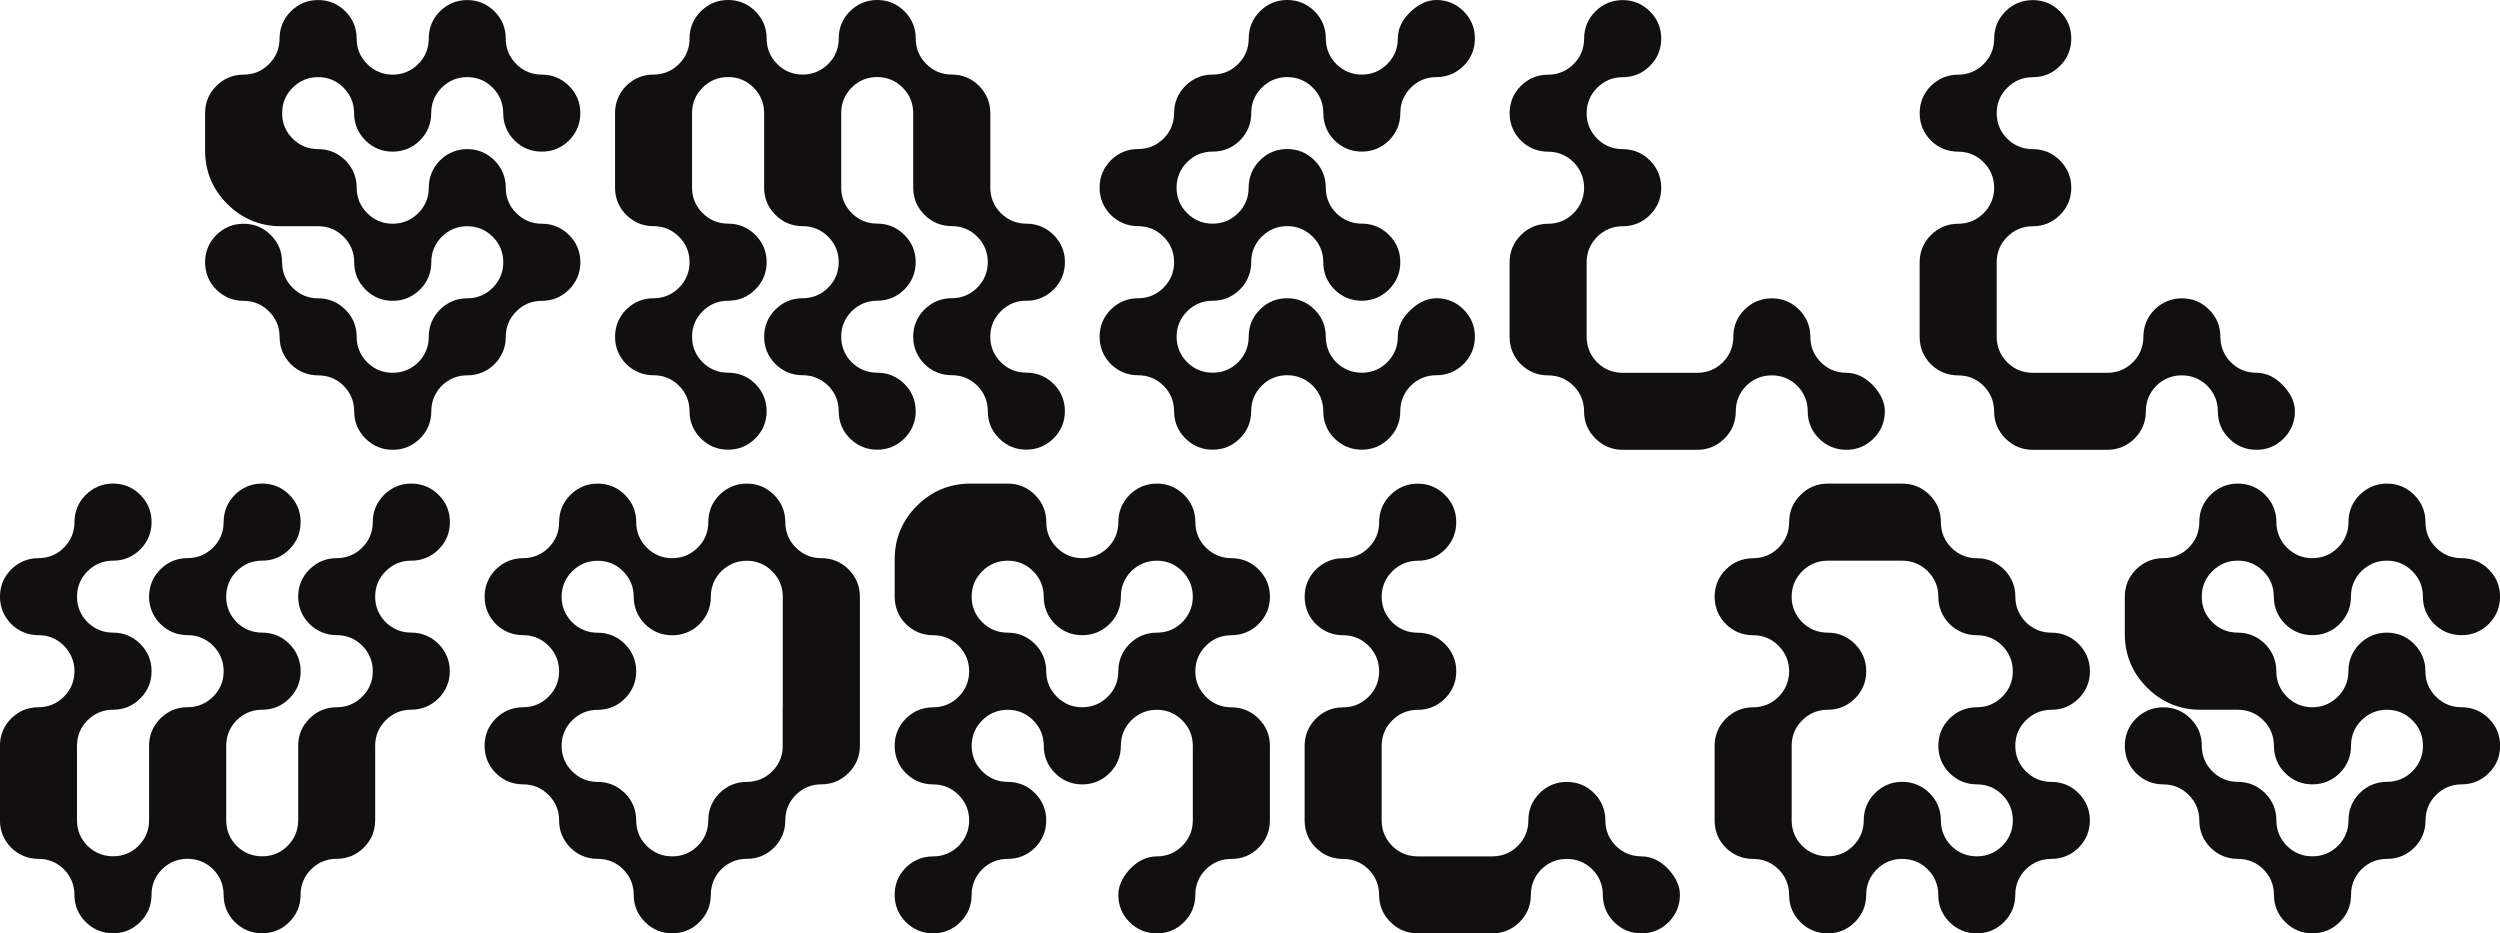
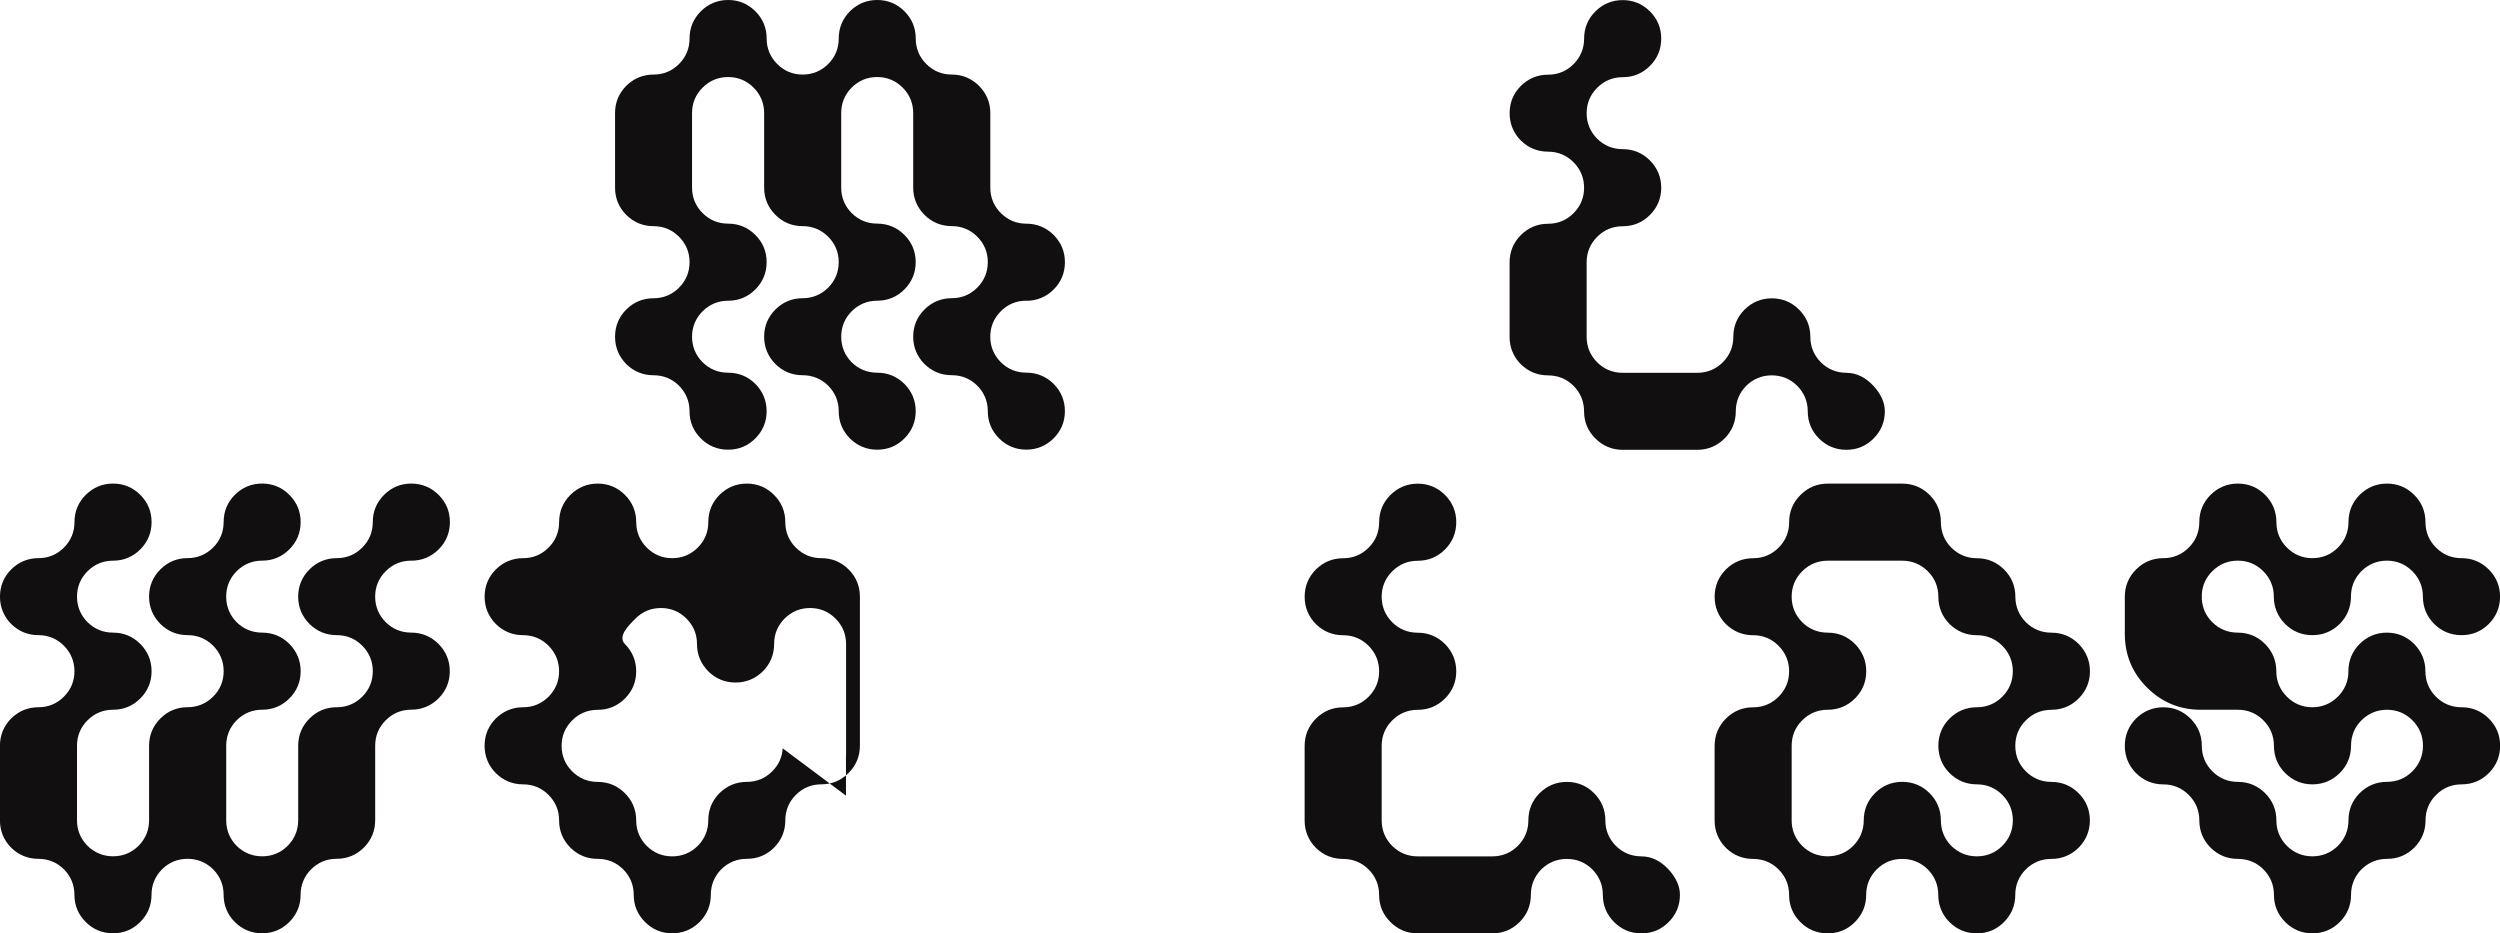
<svg xmlns="http://www.w3.org/2000/svg" id="Layer_1" viewBox="0 0 992.61 370.58">
  <defs>
    <style>.cls-1{fill:#110f0f;}</style>
  </defs>
  <g>
-     <path class="cls-1" d="M126.3,30.62c3.92,0,7.32,1.41,10.1,4.19,2.78,2.78,4.19,6.18,4.19,10.1,0,4.19,1.51,7.84,4.49,10.85,2.97,2.94,6.61,4.44,10.8,4.44s7.84-1.49,10.85-4.44c2.97-3,4.48-6.65,4.48-10.85,0-3.92,1.4-7.32,4.15-10.1,2.81-2.78,6.22-4.19,10.14-4.19s7.32,1.41,10.1,4.19c2.78,2.78,4.19,6.18,4.19,10.1,0,4.19,1.51,7.84,4.48,10.85,2.97,2.94,6.62,4.44,10.85,4.44s7.83-1.49,10.81-4.44c2.97-3,4.48-6.65,4.48-10.85s-1.51-7.83-4.48-10.8c-2.98-2.97-6.61-4.48-10.8-4.48-3.95,0-7.36-1.41-10.14-4.19s-4.19-6.19-4.19-10.14c0-4.19-1.51-7.83-4.48-10.8-2.98-2.97-6.61-4.48-10.8-4.48s-7.84,1.51-10.85,4.48c-2.95,2.98-4.44,6.61-4.44,10.8,0,3.95-1.41,7.36-4.19,10.14-2.81,2.78-6.22,4.19-10.14,4.19s-7.32-1.41-10.1-4.19c-2.78-2.78-4.19-6.19-4.19-10.14,0-4.19-1.51-7.83-4.48-10.8-2.98-2.97-6.61-4.48-10.8-4.48s-7.87,1.51-10.85,4.48c-2.97,2.98-4.48,6.61-4.48,10.8,0,3.95-1.41,7.36-4.19,10.14s-6.18,4.19-10.1,4.19h0c-4.2,.01-7.83,1.52-10.8,4.48-2.98,2.97-4.48,6.61-4.48,10.8v14.79c0,8.31,2.97,15.48,8.82,21.3,5.85,5.85,13,8.82,21.26,8.82h14.83c3.92,0,7.32,1.41,10.1,4.19,2.78,2.78,4.19,6.18,4.19,10.1,0,4.22,1.51,7.88,4.48,10.85,2.97,2.97,6.61,4.48,10.8,4.48s7.84-1.51,10.85-4.48c2.97-2.97,4.48-6.62,4.48-10.85,0-3.92,1.4-7.32,4.15-10.1,2.81-2.78,6.22-4.19,10.14-4.19s7.32,1.41,10.1,4.19c2.78,2.78,4.19,6.18,4.19,10.1s-1.41,7.36-4.19,10.14-6.18,4.19-10.1,4.19c-4.19,0-7.84,1.51-10.85,4.48-2.95,2.98-4.44,6.61-4.44,10.8,0,3.92-1.41,7.33-4.19,10.14-2.81,2.75-6.22,4.15-10.15,4.15s-7.32-1.4-10.1-4.14c-2.78-2.81-4.19-6.22-4.19-10.14,0-4.19-1.51-7.83-4.48-10.8-2.98-2.97-6.61-4.48-10.8-4.48-3.95,0-7.36-1.41-10.14-4.19s-4.19-6.19-4.19-10.14c0-4.19-1.51-7.83-4.48-10.8-2.98-2.97-6.61-4.48-10.8-4.48s-7.84,1.51-10.85,4.48c-2.95,2.98-4.44,6.61-4.44,10.8s1.49,7.87,4.44,10.85c3,2.97,6.65,4.48,10.85,4.48,3.92,0,7.32,1.41,10.1,4.19,2.78,2.78,4.19,6.18,4.19,10.1,0,4.19,1.51,7.84,4.48,10.85,2.97,2.94,6.62,4.44,10.85,4.44,3.92,0,7.32,1.4,10.1,4.14,2.78,2.81,4.19,6.22,4.19,10.14,0,4.19,1.51,7.83,4.48,10.8,2.97,2.97,6.61,4.48,10.8,4.48s7.84-1.51,10.85-4.48c2.97-2.98,4.48-6.61,4.48-10.8,0-3.92,1.4-7.33,4.14-10.14,2.81-2.75,6.22-4.15,10.14-4.15,4.19,0,7.83-1.49,10.81-4.44,2.97-3,4.48-6.65,4.48-10.85,0-3.92,1.41-7.32,4.19-10.1,2.78-2.78,6.19-4.19,10.14-4.19,4.19,0,7.83-1.51,10.8-4.48,2.97-2.97,4.48-6.62,4.48-10.85s-1.51-7.83-4.48-10.8c-2.98-2.97-6.61-4.48-10.8-4.48-3.95,0-7.36-1.41-10.14-4.19s-4.19-6.18-4.19-10.1c0-4.19-1.51-7.84-4.48-10.85-2.98-2.97-6.61-4.48-10.8-4.48s-7.84,1.51-10.85,4.49c-2.94,3-4.44,6.65-4.44,10.84,0,3.92-1.41,7.32-4.19,10.1-2.81,2.78-6.22,4.19-10.14,4.19s-7.32-1.41-10.1-4.19c-2.78-2.78-4.19-6.18-4.19-10.1,0-4.19-1.51-7.84-4.48-10.85-2.98-2.97-6.61-4.48-10.8-4.48-3.95,0-7.36-1.4-10.14-4.15-2.56-2.56-3.95-5.64-4.15-9.14v-1.97c.19-3.5,1.59-6.57,4.15-9.13,2.78-2.78,6.19-4.19,10.14-4.19Z" />
    <path class="cls-1" d="M407.49,119.43c4.19,0,7.84-1.51,10.85-4.48,2.97-2.97,4.48-6.62,4.48-10.85s-1.51-7.83-4.48-10.81c-3-2.97-6.65-4.48-10.85-4.48-3.92,0-7.32-1.41-10.1-4.19-2.78-2.78-4.19-6.18-4.19-10.1v-29.58c0-4.19-1.51-7.84-4.48-10.85-2.98-2.97-6.61-4.48-10.8-4.48-3.95,0-7.36-1.41-10.14-4.19s-4.19-6.19-4.19-10.14c0-4.19-1.51-7.83-4.48-10.8-2.98-2.97-6.61-4.48-10.8-4.48s-7.84,1.51-10.85,4.48c-2.95,2.98-4.44,6.61-4.44,10.8,0,3.95-1.41,7.36-4.19,10.14-2.81,2.78-6.22,4.19-10.14,4.19s-7.32-1.41-10.1-4.19c-2.78-2.78-4.19-6.19-4.19-10.14,0-4.19-1.51-7.83-4.48-10.8-2.98-2.97-6.61-4.48-10.8-4.48s-7.87,1.51-10.85,4.48c-2.97,2.98-4.48,6.61-4.48,10.8,0,3.95-1.41,7.36-4.19,10.14s-6.18,4.19-10.1,4.19c-4.19,0-7.84,1.51-10.85,4.48-2.95,2.98-4.44,6.61-4.44,10.8v29.62c0,4.19,1.49,7.83,4.44,10.81,3,2.97,6.65,4.48,10.85,4.48,3.92,0,7.32,1.41,10.1,4.19,2.78,2.78,4.19,6.18,4.19,10.1s-1.41,7.36-4.19,10.14-6.18,4.19-10.1,4.19c-4.19,0-7.84,1.51-10.85,4.48-2.95,2.98-4.44,6.61-4.44,10.8s1.49,7.84,4.44,10.85c3,2.94,6.65,4.44,10.84,4.44,3.92,0,7.32,1.4,10.1,4.14,2.78,2.81,4.19,6.22,4.19,10.14,0,4.19,1.51,7.83,4.48,10.8,2.97,2.97,6.62,4.48,10.85,4.48s7.83-1.51,10.8-4.48c2.97-2.98,4.48-6.61,4.48-10.8s-1.51-7.84-4.48-10.85c-2.97-2.94-6.61-4.44-10.8-4.44-3.95,0-7.36-1.4-10.14-4.14-2.78-2.81-4.19-6.22-4.19-10.14s1.41-7.32,4.19-10.1c2.78-2.78,6.19-4.19,10.14-4.19,4.19,0,7.83-1.51,10.8-4.48,2.97-2.97,4.48-6.62,4.48-10.85s-1.51-7.83-4.48-10.8c-2.98-2.97-6.61-4.48-10.8-4.48-3.95,0-7.36-1.41-10.14-4.19s-4.19-6.18-4.19-10.1v-29.62c0-3.92,1.41-7.32,4.19-10.1,2.78-2.78,6.19-4.19,10.14-4.19s7.32,1.41,10.1,4.19c2.78,2.78,4.19,6.18,4.19,10.1v29.62c0,4.2,1.51,7.83,4.48,10.8,2.97,2.97,6.61,4.48,10.8,4.48,3.92,0,7.33,1.41,10.14,4.19,2.78,2.78,4.19,6.18,4.19,10.1s-1.41,7.36-4.19,10.14c-2.81,2.78-6.22,4.19-10.14,4.19-4.2,0-7.83,1.51-10.8,4.48-2.98,2.97-4.48,6.61-4.48,10.8s1.51,7.84,4.48,10.85c2.97,2.94,6.61,4.44,10.8,4.44,3.92,0,7.33,1.4,10.14,4.14,2.78,2.81,4.19,6.22,4.19,10.14,0,4.19,1.49,7.83,4.44,10.81,3,2.97,6.65,4.48,10.85,4.48s7.83-1.51,10.8-4.48c2.98-2.98,4.48-6.61,4.48-10.8s-1.51-7.84-4.49-10.85c-2.97-2.94-6.61-4.44-10.8-4.44-3.92,0-7.34-1.4-10.14-4.14-2.75-2.81-4.15-6.22-4.15-10.15s1.4-7.32,4.15-10.1c2.81-2.78,6.22-4.19,10.14-4.19,4.19,0,7.83-1.51,10.8-4.48s4.48-6.62,4.48-10.85-1.51-7.83-4.48-10.8c-2.98-2.97-6.61-4.48-10.8-4.48-3.92,0-7.33-1.41-10.14-4.19-2.75-2.78-4.15-6.18-4.15-10.1v-29.62c0-3.92,1.4-7.32,4.15-10.1,2.81-2.78,6.22-4.19,10.14-4.19s7.32,1.41,10.1,4.19c2.78,2.78,4.19,6.18,4.19,10.1v29.62c0,4.2,1.51,7.83,4.48,10.8s6.62,4.48,10.85,4.48c3.92,0,7.32,1.41,10.1,4.19,2.78,2.78,4.19,6.18,4.19,10.1s-1.41,7.36-4.19,10.14c-2.78,2.78-6.18,4.19-10.1,4.19-4.22,0-7.87,1.51-10.85,4.48-2.97,2.98-4.48,6.61-4.48,10.8s1.51,7.84,4.48,10.85c2.97,2.94,6.62,4.44,10.85,4.44,3.92,0,7.32,1.4,10.1,4.14,2.78,2.81,4.19,6.22,4.19,10.14,0,4.19,1.51,7.83,4.48,10.8,2.97,2.97,6.61,4.48,10.8,4.48s7.84-1.51,10.85-4.48c2.97-2.98,4.48-6.61,4.48-10.8s-1.51-7.84-4.49-10.85c-3-2.94-6.65-4.44-10.85-4.44-3.92,0-7.32-1.4-10.1-4.14-2.78-2.81-4.19-6.22-4.19-10.14s1.41-7.32,4.19-10.1c2.78-2.78,6.18-4.19,10.1-4.19Z" />
-     <path class="cls-1" d="M481.51,60.19c4.19,0,7.83-1.49,10.81-4.44,2.97-3,4.48-6.65,4.48-10.85,0-3.92,1.41-7.32,4.19-10.1,2.78-2.78,6.18-4.19,10.1-4.19s7.33,1.41,10.14,4.19c2.78,2.78,4.19,6.18,4.19,10.1,0,4.19,1.49,7.84,4.44,10.85,3,2.94,6.65,4.44,10.84,4.44s7.83-1.49,10.81-4.44c2.97-3,4.48-6.65,4.48-10.85,0-3.92,1.41-7.32,4.19-10.1,2.78-2.78,6.19-4.19,10.14-4.19,4.2,0,7.83-1.51,10.8-4.48,2.98-2.97,4.48-6.62,4.48-10.85s-1.51-7.83-4.48-10.8c-2.97-2.97-6.61-4.48-10.8-4.48-3.44,0-6.82,1.5-10.05,4.47-3.5,3.21-5.28,6.85-5.28,10.82s-1.41,7.36-4.19,10.14c-2.78,2.78-6.18,4.19-10.1,4.19s-7.33-1.41-10.14-4.19c-2.75-2.78-4.15-6.19-4.15-10.14,0-4.19-1.51-7.83-4.49-10.81-3-2.97-6.65-4.48-10.85-4.48s-7.83,1.51-10.8,4.48c-2.98,2.97-4.48,6.61-4.48,10.8,0,3.95-1.41,7.36-4.19,10.14-2.78,2.78-6.18,4.19-10.1,4.19-4.22,0-7.87,1.51-10.85,4.48-2.98,2.97-4.48,6.61-4.48,10.8,0,3.92-1.41,7.33-4.19,10.14-2.78,2.75-6.18,4.15-10.1,4.15-4.19,0-7.84,1.51-10.85,4.49-2.94,3-4.44,6.65-4.44,10.84s1.49,7.83,4.44,10.81c3,2.97,6.65,4.48,10.85,4.48,3.92,0,7.32,1.41,10.1,4.19,2.78,2.78,4.19,6.18,4.19,10.1s-1.41,7.36-4.19,10.14c-2.78,2.78-6.18,4.19-10.1,4.19-4.19,0-7.84,1.51-10.85,4.48-2.94,2.97-4.44,6.61-4.44,10.8s1.49,7.84,4.44,10.85c3,2.94,6.65,4.44,10.84,4.44,3.92,0,7.32,1.4,10.1,4.14,2.78,2.81,4.19,6.22,4.19,10.14,0,4.19,1.51,7.83,4.48,10.8,2.97,2.97,6.62,4.48,10.85,4.48s7.83-1.51,10.8-4.48c2.98-2.98,4.48-6.61,4.48-10.8,0-3.92,1.41-7.33,4.19-10.14,2.78-2.75,6.18-4.15,10.1-4.15s7.33,1.4,10.14,4.14c2.78,2.81,4.19,6.22,4.19,10.14,0,4.19,1.49,7.83,4.44,10.81,3,2.97,6.65,4.48,10.85,4.48s7.83-1.51,10.81-4.48c2.97-2.98,4.48-6.61,4.48-10.8,0-3.92,1.41-7.33,4.19-10.14,2.78-2.75,6.19-4.15,10.14-4.15,4.19,0,7.83-1.49,10.81-4.44,2.97-3,4.48-6.65,4.48-10.85s-1.51-7.83-4.48-10.8c-2.97-2.97-6.61-4.48-10.8-4.48-3.44,0-6.82,1.5-10.05,4.47-3.5,3.18-5.28,6.82-5.28,10.82s-1.41,7.33-4.19,10.14c-2.78,2.75-6.18,4.15-10.1,4.15s-7.33-1.4-10.14-4.14c-2.75-2.81-4.15-6.22-4.15-10.15,0-4.19-1.51-7.83-4.49-10.81-3-2.97-6.65-4.48-10.85-4.48s-7.83,1.51-10.8,4.48c-2.98,2.97-4.48,6.61-4.48,10.8,0,3.92-1.41,7.33-4.19,10.14-2.78,2.75-6.18,4.15-10.1,4.15s-7.36-1.4-10.14-4.14c-2.78-2.81-4.19-6.22-4.19-10.14s1.41-7.32,4.19-10.1c2.78-2.78,6.19-4.19,10.14-4.19,4.2,0,7.83-1.51,10.8-4.48,2.98-2.97,4.48-6.62,4.48-10.85,0-3.92,1.41-7.32,4.19-10.1,2.78-2.78,6.18-4.19,10.1-4.19s7.33,1.41,10.14,4.19c2.78,2.78,4.19,6.18,4.19,10.1,0,4.22,1.49,7.87,4.44,10.85,3,2.97,6.65,4.48,10.85,4.48s7.83-1.51,10.81-4.48c2.97-2.97,4.48-6.62,4.48-10.85s-1.51-7.83-4.48-10.8c-2.98-2.97-6.61-4.48-10.81-4.48-3.92,0-7.33-1.41-10.14-4.19-2.75-2.78-4.15-6.18-4.15-10.1,0-4.19-1.51-7.84-4.49-10.85-3-2.97-6.65-4.48-10.85-4.48s-7.83,1.51-10.81,4.49c-2.97,3-4.48,6.65-4.48,10.85,0,3.92-1.41,7.32-4.19,10.1-2.78,2.78-6.18,4.19-10.1,4.19s-7.36-1.41-10.14-4.19c-2.78-2.78-4.19-6.18-4.19-10.1s1.41-7.33,4.19-10.14c2.78-2.78,6.19-4.19,10.14-4.19Z" />
    <path class="cls-1" d="M733.12,148.01c-3.95,0-7.36-1.4-10.14-4.14-2.78-2.81-4.19-6.22-4.19-10.14,0-4.19-1.51-7.83-4.48-10.8-2.98-2.97-6.61-4.48-10.81-4.48s-7.84,1.51-10.85,4.48c-2.94,2.97-4.44,6.61-4.44,10.8,0,3.92-1.41,7.33-4.19,10.14-2.81,2.75-6.22,4.15-10.14,4.15h-29.58c-3.95,0-7.36-1.4-10.14-4.14-2.78-2.81-4.19-6.22-4.19-10.14v-29.62c0-3.92,1.41-7.32,4.19-10.1,2.78-2.78,6.19-4.19,10.14-4.19,4.2,0,7.83-1.51,10.8-4.48,2.98-2.97,4.48-6.61,4.48-10.8s-1.51-7.84-4.48-10.85c-2.98-2.97-6.61-4.48-10.8-4.48-3.95,0-7.36-1.4-10.14-4.14-2.78-2.81-4.19-6.22-4.19-10.14s1.41-7.32,4.19-10.1c2.78-2.78,6.19-4.19,10.14-4.19,4.2,0,7.83-1.51,10.8-4.48,2.98-2.97,4.48-6.62,4.48-10.85s-1.51-7.83-4.48-10.8c-2.97-2.97-6.61-4.48-10.8-4.48s-7.87,1.51-10.85,4.48c-2.98,2.97-4.48,6.61-4.48,10.8,0,3.95-1.41,7.36-4.19,10.14-2.78,2.78-6.18,4.19-10.1,4.19-4.19,0-7.84,1.51-10.85,4.48-2.94,2.97-4.44,6.61-4.44,10.8s1.49,7.84,4.44,10.85c3,2.94,6.65,4.44,10.84,4.44,3.92,0,7.32,1.41,10.1,4.19,2.78,2.81,4.19,6.22,4.19,10.14s-1.41,7.32-4.19,10.1c-2.78,2.78-6.18,4.19-10.1,4.19-4.19,0-7.84,1.52-10.85,4.53-2.94,2.97-4.44,6.61-4.44,10.8v29.58c0,4.19,1.49,7.84,4.44,10.85,3,2.94,6.65,4.44,10.84,4.44,3.92,0,7.32,1.4,10.1,4.14,2.78,2.81,4.19,6.22,4.19,10.14,0,4.2,1.52,7.83,4.53,10.8,2.97,2.97,6.61,4.48,10.8,4.48h29.58c4.19,0,7.84-1.51,10.85-4.48,2.98-2.98,4.48-6.61,4.48-10.8,0-3.92,1.4-7.34,4.14-10.14,2.81-2.75,6.22-4.15,10.14-4.15s7.32,1.4,10.1,4.14c2.78,2.81,4.19,6.22,4.19,10.14,0,4.19,1.51,7.83,4.48,10.8,2.97,2.97,6.62,4.48,10.85,4.48s7.83-1.51,10.8-4.48c2.98-2.98,4.48-6.61,4.48-10.8,0-3.41-1.5-6.79-4.47-10.05-3.21-3.47-6.85-5.24-10.82-5.24Z" />
-     <path class="cls-1" d="M895.92,148.01c-3.95,0-7.36-1.4-10.14-4.14-2.78-2.81-4.19-6.22-4.19-10.14,0-4.19-1.51-7.83-4.48-10.8-2.98-2.97-6.61-4.48-10.8-4.48s-7.84,1.51-10.85,4.48c-2.94,2.98-4.44,6.61-4.44,10.8,0,3.92-1.41,7.33-4.19,10.14-2.81,2.75-6.22,4.15-10.14,4.15h-29.58c-3.95,0-7.36-1.4-10.14-4.14-2.78-2.81-4.19-6.22-4.19-10.14v-29.62c0-3.92,1.41-7.32,4.19-10.1,2.78-2.78,6.19-4.19,10.14-4.19,4.2,0,7.83-1.51,10.8-4.48,2.97-2.97,4.48-6.61,4.48-10.8s-1.51-7.84-4.48-10.85c-2.97-2.97-6.61-4.48-10.8-4.48-3.95,0-7.36-1.4-10.14-4.14-2.78-2.81-4.19-6.22-4.19-10.14s1.41-7.32,4.19-10.1c2.78-2.78,6.19-4.19,10.14-4.19,4.2,0,7.83-1.51,10.8-4.48,2.97-2.97,4.48-6.62,4.48-10.85s-1.51-7.83-4.48-10.8c-2.97-2.97-6.61-4.48-10.8-4.48s-7.87,1.51-10.85,4.48c-2.98,2.97-4.48,6.61-4.48,10.8,0,3.95-1.41,7.36-4.19,10.14s-6.18,4.19-10.1,4.19c-4.19,0-7.84,1.51-10.85,4.48-2.94,2.97-4.44,6.61-4.44,10.8s1.49,7.84,4.44,10.85c3,2.94,6.65,4.44,10.84,4.44,3.92,0,7.32,1.41,10.1,4.19,2.78,2.81,4.19,6.22,4.19,10.14s-1.41,7.32-4.19,10.1-6.18,4.19-10.1,4.19c-4.19,0-7.84,1.52-10.85,4.53-2.94,2.97-4.44,6.61-4.44,10.8v29.58c0,4.19,1.49,7.84,4.44,10.85,3,2.94,6.65,4.44,10.84,4.44,3.92,0,7.32,1.4,10.1,4.14,2.78,2.81,4.19,6.22,4.19,10.14,0,4.19,1.52,7.83,4.53,10.8,2.97,2.97,6.61,4.48,10.8,4.48h29.58c4.19,0,7.84-1.51,10.85-4.48,2.97-2.98,4.48-6.61,4.48-10.8,0-3.92,1.4-7.33,4.14-10.14,2.81-2.75,6.22-4.15,10.15-4.15s7.32,1.4,10.1,4.14c2.78,2.81,4.19,6.22,4.19,10.14,0,4.19,1.51,7.83,4.48,10.8,2.97,2.97,6.62,4.48,10.85,4.48s7.83-1.51,10.8-4.48c2.97-2.98,4.48-6.61,4.48-10.8,0-3.41-1.5-6.79-4.47-10.05-3.21-3.47-6.85-5.24-10.82-5.24Z" />
  </g>
  <g>
    <path class="cls-1" d="M163.3,222.62c4.19,0,7.84-1.51,10.85-4.48,2.97-2.97,4.48-6.62,4.48-10.85s-1.51-7.83-4.49-10.81c-3-2.97-6.65-4.48-10.85-4.48s-7.83,1.51-10.8,4.48-4.48,6.61-4.48,10.8c0,3.95-1.41,7.36-4.19,10.14s-6.18,4.19-10.1,4.19c-4.22,0-7.87,1.51-10.85,4.48s-4.48,6.61-4.48,10.8,1.51,7.84,4.49,10.85c2.97,2.94,6.62,4.44,10.85,4.44,3.92,0,7.32,1.41,10.1,4.19,2.78,2.81,4.19,6.22,4.19,10.14s-1.41,7.32-4.19,10.1-6.18,4.19-10.1,4.19c-4.22,0-7.87,1.51-10.85,4.48s-4.48,6.61-4.48,10.8v29.62c0,3.92-1.41,7.33-4.19,10.14-2.78,2.75-6.18,4.15-10.1,4.15s-7.34-1.4-10.14-4.14c-2.75-2.81-4.15-6.22-4.15-10.15v-29.62c0-3.92,1.4-7.32,4.14-10.1,2.81-2.78,6.22-4.19,10.14-4.19,4.19,0,7.83-1.51,10.8-4.48s4.48-6.61,4.48-10.8-1.51-7.84-4.48-10.85c-2.98-2.97-6.61-4.48-10.8-4.48-3.92,0-7.34-1.4-10.14-4.14-2.75-2.81-4.15-6.22-4.15-10.15s1.4-7.32,4.14-10.1c2.81-2.78,6.22-4.19,10.14-4.19,4.19,0,7.83-1.51,10.8-4.48s4.48-6.62,4.48-10.85-1.51-7.83-4.48-10.8c-2.98-2.97-6.61-4.48-10.8-4.48s-7.84,1.51-10.85,4.48c-2.94,2.97-4.44,6.61-4.44,10.8,0,3.95-1.41,7.36-4.19,10.14-2.81,2.78-6.22,4.19-10.14,4.19-4.2,0-7.83,1.51-10.8,4.48s-4.48,6.61-4.48,10.8,1.51,7.84,4.49,10.85c2.97,2.94,6.61,4.44,10.8,4.44,3.92,0,7.33,1.41,10.14,4.19,2.78,2.81,4.19,6.22,4.19,10.14s-1.41,7.32-4.19,10.1c-2.81,2.78-6.22,4.19-10.14,4.19-4.2,0-7.83,1.51-10.8,4.48s-4.48,6.61-4.48,10.8v29.62c0,3.92-1.41,7.33-4.19,10.14-2.78,2.75-6.18,4.15-10.1,4.15s-7.36-1.4-10.14-4.14c-2.78-2.81-4.19-6.22-4.19-10.14v-29.62c0-3.92,1.41-7.32,4.19-10.1s6.19-4.19,10.14-4.19c4.19,0,7.83-1.51,10.8-4.48s4.48-6.61,4.48-10.8-1.51-7.84-4.48-10.85c-2.98-2.97-6.61-4.48-10.8-4.48-3.95,0-7.36-1.4-10.14-4.14-2.78-2.81-4.19-6.22-4.19-10.14s1.41-7.32,4.19-10.1,6.19-4.19,10.14-4.19c4.19,0,7.83-1.51,10.8-4.48s4.48-6.62,4.48-10.85-1.51-7.83-4.48-10.8c-2.98-2.97-6.61-4.48-10.8-4.48s-7.87,1.51-10.85,4.48-4.48,6.61-4.48,10.8c0,3.95-1.41,7.36-4.19,10.14s-6.18,4.19-10.1,4.19c-4.19,0-7.84,1.51-10.85,4.48-2.94,2.97-4.44,6.61-4.44,10.8s1.49,7.84,4.44,10.85c3,2.94,6.65,4.44,10.84,4.44,3.92,0,7.32,1.41,10.1,4.19,2.78,2.81,4.19,6.22,4.19,10.14s-1.41,7.32-4.19,10.1-6.18,4.19-10.1,4.19c-4.19,0-7.84,1.51-10.85,4.48-2.94,2.97-4.44,6.61-4.44,10.8v29.62c0,4.19,1.49,7.84,4.44,10.85,3,2.94,6.65,4.44,10.84,4.44,3.92,0,7.32,1.4,10.1,4.14,2.78,2.81,4.19,6.22,4.19,10.14,0,4.19,1.51,7.83,4.48,10.8s6.62,4.48,10.85,4.48,7.83-1.51,10.8-4.48c2.97-2.98,4.48-6.61,4.48-10.8,0-3.92,1.41-7.33,4.19-10.14,2.78-2.75,6.18-4.15,10.1-4.15s7.33,1.4,10.14,4.14c2.78,2.81,4.19,6.22,4.19,10.14,0,4.19,1.49,7.83,4.44,10.81,3,2.97,6.65,4.48,10.85,4.48s7.83-1.51,10.8-4.48c2.97-2.98,4.48-6.61,4.48-10.8,0-3.92,1.41-7.33,4.19-10.14,2.78-2.75,6.19-4.15,10.14-4.15,4.19,0,7.83-1.51,10.8-4.48s4.48-6.62,4.48-10.85v-29.58c0-3.92,1.41-7.32,4.19-10.1s6.18-4.19,10.1-4.19c4.19,0,7.84-1.51,10.85-4.48,2.97-2.97,4.48-6.61,4.48-10.8s-1.51-7.84-4.49-10.85c-3-2.97-6.65-4.48-10.85-4.48-3.92,0-7.32-1.4-10.1-4.14-2.78-2.81-4.19-6.22-4.19-10.14s1.41-7.32,4.19-10.1,6.18-4.19,10.1-4.19Z" />
-     <path class="cls-1" d="M326.13,221.62c-3.95,0-7.36-1.41-10.14-4.19-2.78-2.78-4.19-6.19-4.19-10.14,0-4.19-1.51-7.83-4.48-10.8-2.98-2.97-6.61-4.48-10.8-4.48s-7.84,1.51-10.85,4.48c-2.94,2.97-4.44,6.61-4.44,10.8,0,3.95-1.41,7.36-4.19,10.14-2.81,2.78-6.22,4.19-10.14,4.19s-7.32-1.41-10.1-4.19c-2.78-2.78-4.19-6.19-4.19-10.14,0-4.19-1.51-7.83-4.48-10.8-2.98-2.97-6.61-4.48-10.8-4.48s-7.87,1.51-10.85,4.48-4.48,6.61-4.48,10.8c0,3.95-1.41,7.36-4.19,10.14s-6.18,4.19-10.1,4.19c-4.19,0-7.84,1.51-10.85,4.48-2.94,2.97-4.44,6.61-4.44,10.8s1.49,7.84,4.44,10.85c3,2.94,6.65,4.44,10.84,4.44,3.92,0,7.32,1.41,10.1,4.19,2.78,2.81,4.19,6.22,4.19,10.14s-1.41,7.32-4.19,10.1-6.18,4.19-10.1,4.19c-4.19,0-7.84,1.51-10.85,4.48-2.94,2.97-4.44,6.61-4.44,10.8s1.49,7.87,4.44,10.85c3,2.97,6.65,4.48,10.85,4.48,3.92,0,7.32,1.41,10.1,4.19,2.78,2.78,4.19,6.18,4.19,10.1,0,4.19,1.51,7.84,4.49,10.85,2.97,2.94,6.62,4.44,10.85,4.44,3.92,0,7.32,1.4,10.1,4.14,2.78,2.81,4.19,6.22,4.19,10.14,0,4.19,1.51,7.83,4.48,10.8s6.61,4.48,10.8,4.48,7.84-1.51,10.85-4.48c2.97-2.98,4.48-6.61,4.48-10.8,0-3.92,1.4-7.34,4.14-10.14,2.81-2.75,6.22-4.15,10.15-4.15,4.19,0,7.83-1.49,10.81-4.44,2.97-3,4.48-6.65,4.48-10.85,0-3.92,1.41-7.32,4.19-10.1s6.19-4.19,10.14-4.19h0c4.17-.01,7.79-1.52,10.75-4.48,3-2.97,4.53-6.62,4.53-10.85v-59.19c0-4.19-1.51-7.83-4.48-10.8-2.98-2.97-6.61-4.48-10.8-4.48Zm-15.37,75.5c-.19,3.5-1.59,6.57-4.15,9.13-2.78,2.78-6.18,4.19-10.1,4.19-4.19,0-7.84,1.51-10.85,4.48-2.94,2.97-4.44,6.61-4.44,10.8,0,3.92-1.41,7.33-4.19,10.14-2.81,2.75-6.22,4.15-10.14,4.15s-7.32-1.4-10.1-4.14c-2.78-2.81-4.19-6.22-4.19-10.14,0-4.19-1.51-7.83-4.48-10.8-2.98-2.97-6.61-4.48-10.8-4.48-3.95,0-7.36-1.41-10.14-4.19-2.78-2.78-4.19-6.19-4.19-10.14s1.41-7.32,4.19-10.1,6.19-4.19,10.14-4.19c4.19,0,7.83-1.51,10.8-4.48s4.48-6.61,4.48-10.8-1.51-7.84-4.48-10.85c-2.98-2.97-6.61-4.48-10.8-4.48-3.95,0-7.36-1.4-10.14-4.14-2.78-2.81-4.19-6.22-4.19-10.14s1.41-7.32,4.19-10.1,6.19-4.19,10.14-4.19,7.32,1.41,10.1,4.19c2.78,2.78,4.19,6.18,4.19,10.1,0,4.19,1.51,7.84,4.49,10.85,2.97,2.94,6.61,4.44,10.8,4.44s7.84-1.49,10.85-4.44c2.97-3,4.48-6.65,4.48-10.85,0-3.92,1.4-7.32,4.14-10.1,2.81-2.78,6.22-4.19,10.14-4.19s7.32,1.41,10.1,4.19c2.78,2.78,4.19,6.18,4.19,10.1v44.2c-.03,.06-.04,.13-.04,.2v15.8Z" />
-     <path class="cls-1" d="M488.93,252.19c4.19,0,7.83-1.49,10.81-4.44,2.97-3,4.48-6.65,4.48-10.85s-1.51-7.83-4.48-10.8c-2.98-2.97-6.61-4.48-10.8-4.48-3.95,0-7.36-1.41-10.14-4.19-2.78-2.78-4.19-6.19-4.19-10.14,0-4.19-1.51-7.83-4.48-10.8-2.98-2.97-6.61-4.48-10.8-4.48s-7.84,1.51-10.85,4.48c-2.94,2.97-4.44,6.61-4.44,10.8,0,3.95-1.41,7.36-4.19,10.14-2.81,2.78-6.22,4.19-10.14,4.19s-7.32-1.41-10.1-4.19c-2.78-2.78-4.19-6.19-4.19-10.14,0-4.19-1.51-7.83-4.48-10.8-2.98-2.97-6.61-4.48-10.8-4.48h-14.83c-8.25,0-15.4,2.97-21.26,8.82-5.85,5.85-8.82,13.02-8.82,21.3v14.79c0,4.19,1.49,7.84,4.44,10.85,3,2.94,6.65,4.44,10.84,4.44,3.92,0,7.32,1.41,10.1,4.19,2.78,2.81,4.19,6.22,4.19,10.14s-1.41,7.32-4.19,10.1-6.18,4.19-10.1,4.19c-4.19,0-7.84,1.51-10.85,4.48-2.94,2.97-4.44,6.61-4.44,10.8s1.49,7.87,4.44,10.85c3,2.97,6.65,4.48,10.85,4.48,3.92,0,7.32,1.41,10.1,4.19,2.78,2.78,4.19,6.18,4.19,10.1s-1.41,7.33-4.19,10.14c-2.78,2.75-6.18,4.15-10.1,4.15-4.19,0-7.84,1.49-10.85,4.44-2.94,3-4.44,6.65-4.44,10.84s1.49,7.83,4.44,10.8h0c3,2.98,6.65,4.48,10.85,4.48s7.83-1.51,10.8-4.48c2.97-2.98,4.48-6.61,4.48-10.8,0-3.92,1.41-7.33,4.19-10.14,2.78-2.75,6.19-4.15,10.14-4.15,4.19,0,7.83-1.49,10.81-4.44,2.97-3,4.48-6.65,4.48-10.85s-1.51-7.83-4.48-10.8c-2.98-2.97-6.61-4.48-10.8-4.48-3.95,0-7.36-1.41-10.14-4.19-2.78-2.78-4.19-6.19-4.19-10.14s1.41-7.32,4.19-10.1,6.19-4.19,10.14-4.19,7.32,1.41,10.1,4.19c2.78,2.78,4.19,6.18,4.19,10.1,0,4.22,1.51,7.88,4.48,10.85,2.97,2.97,6.61,4.48,10.8,4.48s7.84-1.51,10.85-4.48c2.97-2.97,4.48-6.62,4.48-10.85,0-3.92,1.4-7.32,4.14-10.1,2.81-2.78,6.22-4.19,10.14-4.19s7.32,1.41,10.1,4.19c2.78,2.78,4.19,6.18,4.19,10.1v29.62c0,3.92-1.41,7.33-4.19,10.14-2.78,2.75-6.18,4.15-10.1,4.15s-7.66,1.76-10.87,5.24c-2.93,3.26-4.42,6.64-4.42,10.05,0,4.19,1.49,7.83,4.44,10.81,3,2.97,6.65,4.48,10.85,4.48s7.83-1.51,10.8-4.48c2.97-2.98,4.48-6.61,4.48-10.8,0-3.92,1.41-7.33,4.19-10.14,2.78-2.75,6.19-4.15,10.14-4.15,4.19,0,7.83-1.49,10.81-4.44,2.97-3,4.48-6.65,4.48-10.85v-29.62c0-4.19-1.51-7.83-4.48-10.8-2.98-2.97-6.61-4.48-10.8-4.48-3.95,0-7.36-1.41-10.14-4.19-2.78-2.78-4.19-6.18-4.19-10.1s1.41-7.33,4.19-10.14c2.78-2.78,6.19-4.19,10.14-4.19Zm-15.33-15.29c0,3.92-1.41,7.33-4.19,10.14-2.78,2.75-6.18,4.15-10.1,4.15-4.19,0-7.84,1.51-10.85,4.49-2.94,3-4.44,6.65-4.44,10.84,0,3.92-1.41,7.32-4.19,10.1-2.81,2.78-6.22,4.19-10.14,4.19s-7.32-1.41-10.1-4.19c-2.78-2.78-4.19-6.18-4.19-10.1,0-4.19-1.51-7.84-4.48-10.85-2.98-2.97-6.61-4.48-10.8-4.48-3.95,0-7.36-1.4-10.14-4.14-2.78-2.81-4.19-6.22-4.19-10.14s1.41-7.32,4.19-10.1,6.19-4.19,10.14-4.19,7.32,1.41,10.1,4.19c2.78,2.78,4.19,6.18,4.19,10.1,0,4.19,1.51,7.84,4.49,10.85,2.97,2.94,6.61,4.44,10.8,4.44s7.84-1.49,10.85-4.44c2.97-3,4.48-6.65,4.48-10.85,0-3.92,1.4-7.32,4.14-10.1,2.81-2.78,6.22-4.19,10.14-4.19s7.32,1.41,10.1,4.19c2.78,2.78,4.19,6.18,4.19,10.1Z" />
+     <path class="cls-1" d="M326.13,221.62c-3.95,0-7.36-1.41-10.14-4.19-2.78-2.78-4.19-6.19-4.19-10.14,0-4.19-1.51-7.83-4.48-10.8-2.98-2.97-6.61-4.48-10.8-4.48s-7.84,1.51-10.85,4.48c-2.94,2.97-4.44,6.61-4.44,10.8,0,3.95-1.41,7.36-4.19,10.14-2.81,2.78-6.22,4.19-10.14,4.19s-7.32-1.41-10.1-4.19c-2.78-2.78-4.19-6.19-4.19-10.14,0-4.19-1.51-7.83-4.48-10.8-2.98-2.97-6.61-4.48-10.8-4.48s-7.87,1.51-10.85,4.48-4.48,6.61-4.48,10.8c0,3.95-1.41,7.36-4.19,10.14s-6.18,4.19-10.1,4.19c-4.19,0-7.84,1.51-10.85,4.48-2.94,2.97-4.44,6.61-4.44,10.8s1.49,7.84,4.44,10.85c3,2.94,6.65,4.44,10.84,4.44,3.92,0,7.32,1.41,10.1,4.19,2.78,2.81,4.19,6.22,4.19,10.14s-1.41,7.32-4.19,10.1-6.18,4.19-10.1,4.19c-4.19,0-7.84,1.51-10.85,4.48-2.94,2.97-4.44,6.61-4.44,10.8s1.49,7.87,4.44,10.85c3,2.97,6.65,4.48,10.85,4.48,3.92,0,7.32,1.41,10.1,4.19,2.78,2.78,4.19,6.18,4.19,10.1,0,4.19,1.51,7.84,4.49,10.85,2.97,2.94,6.62,4.44,10.85,4.44,3.92,0,7.32,1.4,10.1,4.14,2.78,2.81,4.19,6.22,4.19,10.14,0,4.19,1.51,7.83,4.48,10.8s6.61,4.48,10.8,4.48,7.84-1.51,10.85-4.48c2.97-2.98,4.48-6.61,4.48-10.8,0-3.92,1.4-7.34,4.14-10.14,2.81-2.75,6.22-4.15,10.15-4.15,4.19,0,7.83-1.49,10.81-4.44,2.97-3,4.48-6.65,4.48-10.85,0-3.92,1.41-7.32,4.19-10.1s6.19-4.19,10.14-4.19h0c4.17-.01,7.79-1.52,10.75-4.48,3-2.97,4.53-6.62,4.53-10.85v-59.19c0-4.19-1.51-7.83-4.48-10.8-2.98-2.97-6.61-4.48-10.8-4.48Zm-15.37,75.5c-.19,3.5-1.59,6.57-4.15,9.13-2.78,2.78-6.18,4.19-10.1,4.19-4.19,0-7.84,1.51-10.85,4.48-2.94,2.97-4.44,6.61-4.44,10.8,0,3.92-1.41,7.33-4.19,10.14-2.81,2.75-6.22,4.15-10.14,4.15s-7.32-1.4-10.1-4.14c-2.78-2.81-4.19-6.22-4.19-10.14,0-4.19-1.51-7.83-4.48-10.8-2.98-2.97-6.61-4.48-10.8-4.48-3.95,0-7.36-1.41-10.14-4.19-2.78-2.78-4.19-6.19-4.19-10.14s1.41-7.32,4.19-10.1,6.19-4.19,10.14-4.19c4.19,0,7.83-1.51,10.8-4.48s4.48-6.61,4.48-10.8-1.51-7.84-4.48-10.85s1.41-7.32,4.19-10.1,6.19-4.19,10.14-4.19,7.32,1.41,10.1,4.19c2.78,2.78,4.19,6.18,4.19,10.1,0,4.19,1.51,7.84,4.49,10.85,2.97,2.94,6.61,4.44,10.8,4.44s7.84-1.49,10.85-4.44c2.97-3,4.48-6.65,4.48-10.85,0-3.92,1.4-7.32,4.14-10.1,2.81-2.78,6.22-4.19,10.14-4.19s7.32,1.41,10.1,4.19c2.78,2.78,4.19,6.18,4.19,10.1v44.2c-.03,.06-.04,.13-.04,.2v15.8Z" />
    <path class="cls-1" d="M651.73,340.01c-3.95,0-7.36-1.4-10.14-4.14-2.78-2.81-4.19-6.22-4.19-10.14,0-4.19-1.51-7.83-4.48-10.8-2.98-2.97-6.61-4.48-10.8-4.48s-7.84,1.51-10.85,4.48c-2.94,2.97-4.44,6.61-4.44,10.8,0,3.92-1.41,7.33-4.19,10.14-2.81,2.75-6.22,4.15-10.14,4.15h-29.58c-3.95,0-7.36-1.4-10.14-4.14-2.78-2.81-4.19-6.22-4.19-10.14v-29.62c0-3.92,1.41-7.32,4.19-10.1s6.19-4.19,10.14-4.19c4.19,0,7.83-1.51,10.8-4.48s4.48-6.61,4.48-10.8-1.51-7.84-4.48-10.85c-2.98-2.97-6.61-4.48-10.8-4.48-3.95,0-7.36-1.4-10.14-4.14-2.78-2.81-4.19-6.22-4.19-10.14s1.41-7.32,4.19-10.1,6.19-4.19,10.14-4.19c4.19,0,7.83-1.51,10.8-4.48s4.48-6.62,4.48-10.85-1.51-7.83-4.48-10.8c-2.98-2.97-6.61-4.48-10.8-4.48s-7.87,1.51-10.85,4.48-4.48,6.61-4.48,10.8c0,3.95-1.41,7.36-4.19,10.14s-6.18,4.19-10.1,4.19c-4.19,0-7.84,1.51-10.85,4.48-2.94,2.97-4.44,6.61-4.44,10.8s1.49,7.84,4.44,10.85c3,2.94,6.65,4.44,10.84,4.44,3.92,0,7.32,1.41,10.1,4.19,2.78,2.81,4.19,6.22,4.19,10.14s-1.41,7.32-4.19,10.1-6.18,4.19-10.1,4.19c-4.2,0-7.85,1.52-10.85,4.53-2.94,2.97-4.44,6.61-4.44,10.8v29.58c0,4.19,1.49,7.84,4.44,10.85,3,2.94,6.65,4.44,10.84,4.44,3.92,0,7.32,1.4,10.1,4.14,2.78,2.81,4.19,6.22,4.19,10.14,0,4.2,1.52,7.83,4.53,10.8,2.97,2.97,6.61,4.48,10.81,4.48h29.58c4.19,0,7.84-1.51,10.85-4.48,2.97-2.98,4.48-6.61,4.48-10.8,0-3.92,1.4-7.34,4.14-10.14,2.81-2.75,6.22-4.15,10.15-4.15s7.32,1.4,10.1,4.14c2.78,2.81,4.19,6.22,4.19,10.14,0,4.19,1.51,7.83,4.48,10.8s6.62,4.48,10.85,4.48,7.83-1.51,10.8-4.48c2.97-2.98,4.48-6.61,4.48-10.8,0-3.41-1.5-6.79-4.47-10.05-3.21-3.47-6.85-5.24-10.82-5.24Z" />
    <path class="cls-1" d="M814.52,281.81c4.19,0,7.83-1.51,10.8-4.48s4.48-6.61,4.48-10.8-1.51-7.84-4.48-10.85c-2.98-2.97-6.61-4.48-10.8-4.48-3.95,0-7.36-1.4-10.14-4.14-2.78-2.81-4.19-6.22-4.19-10.14,0-4.19-1.51-7.83-4.48-10.8-2.98-2.97-6.61-4.48-10.8-4.48-3.92,0-7.33-1.41-10.14-4.19-2.75-2.78-4.15-6.19-4.15-10.14,0-4.19-1.51-7.83-4.49-10.81-3-2.97-6.65-4.48-10.85-4.48h-29.58c-4.2,0-7.83,1.51-10.8,4.48-3,2.98-4.53,6.61-4.53,10.81,0,3.95-1.41,7.36-4.19,10.14s-6.18,4.19-10.1,4.19c-4.19,0-7.84,1.51-10.85,4.48-2.94,2.97-4.44,6.61-4.44,10.8s1.49,7.84,4.44,10.85c3,2.94,6.65,4.44,10.84,4.44,3.92,0,7.32,1.41,10.1,4.19,2.78,2.81,4.19,6.22,4.19,10.14s-1.41,7.32-4.19,10.1-6.18,4.19-10.1,4.19c-4.2,0-7.85,1.52-10.85,4.53-2.94,2.97-4.44,6.61-4.44,10.8v29.58c0,4.19,1.49,7.84,4.44,10.85,3,2.94,6.65,4.44,10.84,4.44,3.92,0,7.32,1.4,10.1,4.14,2.78,2.81,4.19,6.22,4.19,10.14,0,4.19,1.51,7.83,4.48,10.8s6.62,4.48,10.85,4.48,7.83-1.51,10.8-4.48c2.97-2.98,4.48-6.61,4.48-10.8,0-3.92,1.41-7.33,4.19-10.14,2.78-2.75,6.18-4.15,10.1-4.15s7.33,1.4,10.14,4.14c2.78,2.81,4.19,6.22,4.19,10.14,0,4.19,1.49,7.83,4.44,10.81,3,2.97,6.65,4.48,10.85,4.48s7.83-1.51,10.8-4.48c2.97-2.98,4.48-6.61,4.48-10.8,0-3.92,1.41-7.33,4.19-10.14,2.78-2.75,6.19-4.15,10.14-4.15,4.19,0,7.83-1.49,10.81-4.44,2.97-3,4.48-6.65,4.48-10.85s-1.51-7.83-4.48-10.8c-2.98-2.97-6.61-4.48-10.8-4.48-3.95,0-7.36-1.41-10.14-4.19-2.78-2.78-4.19-6.19-4.19-10.14s1.41-7.32,4.19-10.1,6.19-4.19,10.14-4.19Zm-19.52-5.19c-2.78,2.78-6.18,4.19-10.1,4.19-4.19,0-7.84,1.51-10.85,4.48-2.94,2.97-4.44,6.61-4.44,10.8s1.49,7.87,4.44,10.85c3,2.97,6.65,4.48,10.85,4.48,3.92,0,7.32,1.41,10.1,4.19,2.78,2.78,4.19,6.18,4.19,10.1s-1.41,7.33-4.19,10.14c-2.78,2.75-6.18,4.15-10.1,4.15s-7.34-1.4-10.14-4.14c-2.75-2.81-4.15-6.22-4.15-10.15,0-4.19-1.51-7.83-4.49-10.81-3-2.97-6.65-4.48-10.85-4.48s-7.83,1.51-10.8,4.48-4.48,6.61-4.48,10.8c0,3.92-1.41,7.33-4.19,10.14-2.78,2.75-6.18,4.15-10.1,4.15s-7.36-1.4-10.14-4.14c-2.78-2.81-4.19-6.22-4.19-10.14v-29.62c0-3.92,1.41-7.32,4.19-10.1s6.19-4.19,10.14-4.19c4.19,0,7.83-1.51,10.8-4.48s4.48-6.61,4.48-10.8-1.51-7.84-4.48-10.85c-2.98-2.97-6.61-4.48-10.8-4.48-3.95,0-7.36-1.4-10.14-4.14-2.78-2.81-4.19-6.22-4.19-10.14s1.41-7.32,4.19-10.1,6.19-4.19,10.14-4.19h29.58c3.92,0,7.33,1.41,10.14,4.19,2.78,2.78,4.19,6.18,4.19,10.1,0,4.19,1.49,7.84,4.44,10.85,3,2.94,6.65,4.44,10.84,4.44,3.92,0,7.32,1.41,10.1,4.19,2.78,2.81,4.19,6.22,4.19,10.14s-1.41,7.32-4.19,10.1Z" />
    <path class="cls-1" d="M977.32,280.81c-3.95,0-7.36-1.41-10.14-4.19-2.78-2.78-4.19-6.18-4.19-10.1,0-4.19-1.51-7.84-4.48-10.85-2.98-2.97-6.61-4.48-10.8-4.48s-7.84,1.51-10.85,4.49c-2.94,3-4.44,6.65-4.44,10.84,0,3.92-1.41,7.32-4.19,10.1-2.81,2.78-6.22,4.19-10.14,4.19s-7.32-1.41-10.1-4.19c-2.78-2.78-4.19-6.18-4.19-10.1,0-4.19-1.51-7.84-4.48-10.85-2.98-2.97-6.61-4.48-10.8-4.48-3.95,0-7.36-1.4-10.14-4.15-2.56-2.56-3.95-5.64-4.15-9.14v-1.97c.19-3.5,1.59-6.57,4.15-9.13,2.78-2.78,6.19-4.19,10.14-4.19s7.32,1.41,10.1,4.19c2.78,2.78,4.19,6.18,4.19,10.1,0,4.19,1.51,7.84,4.49,10.85,2.97,2.94,6.61,4.44,10.8,4.44s7.84-1.49,10.85-4.44c2.97-3,4.48-6.65,4.48-10.85,0-3.92,1.4-7.32,4.14-10.1,2.81-2.78,6.22-4.19,10.14-4.19s7.32,1.41,10.1,4.19c2.78,2.78,4.19,6.18,4.19,10.1,0,4.19,1.51,7.84,4.49,10.85,2.97,2.94,6.62,4.44,10.85,4.44s7.83-1.49,10.81-4.44c2.97-3,4.48-6.65,4.48-10.85s-1.51-7.83-4.48-10.8c-2.98-2.97-6.61-4.48-10.8-4.48-3.95,0-7.36-1.41-10.14-4.19-2.78-2.78-4.19-6.19-4.19-10.14,0-4.19-1.51-7.83-4.48-10.8-2.98-2.97-6.61-4.48-10.8-4.48s-7.84,1.51-10.85,4.48c-2.94,2.97-4.44,6.61-4.44,10.8,0,3.95-1.41,7.36-4.19,10.14-2.81,2.78-6.22,4.19-10.14,4.19s-7.32-1.41-10.1-4.19c-2.78-2.78-4.19-6.19-4.19-10.14,0-4.19-1.51-7.83-4.48-10.8-2.98-2.97-6.61-4.48-10.8-4.48s-7.87,1.51-10.85,4.48-4.48,6.61-4.48,10.8c0,3.95-1.41,7.36-4.19,10.14s-6.18,4.19-10.1,4.19h0c-4.2,.01-7.83,1.52-10.8,4.48s-4.48,6.61-4.48,10.8v14.79c0,8.31,2.97,15.48,8.82,21.3,5.85,5.85,13,8.82,21.26,8.82h14.83c3.92,0,7.32,1.41,10.1,4.19,2.78,2.78,4.19,6.18,4.19,10.1,0,4.22,1.51,7.88,4.48,10.85,2.97,2.97,6.61,4.48,10.8,4.48s7.84-1.51,10.85-4.48c2.97-2.97,4.48-6.62,4.48-10.85,0-3.92,1.4-7.32,4.14-10.1,2.81-2.78,6.22-4.19,10.14-4.19s7.32,1.41,10.1,4.19c2.78,2.78,4.19,6.18,4.19,10.1s-1.41,7.36-4.19,10.14-6.18,4.19-10.1,4.19c-4.19,0-7.84,1.51-10.85,4.48-2.94,2.97-4.44,6.61-4.44,10.8,0,3.92-1.41,7.33-4.19,10.14-2.81,2.75-6.22,4.15-10.14,4.15s-7.32-1.4-10.1-4.14c-2.78-2.81-4.19-6.22-4.19-10.14,0-4.19-1.51-7.83-4.48-10.8-2.98-2.97-6.61-4.48-10.8-4.48-3.95,0-7.36-1.41-10.14-4.19-2.78-2.78-4.19-6.19-4.19-10.14,0-4.19-1.51-7.83-4.48-10.8-2.98-2.97-6.61-4.48-10.8-4.48s-7.84,1.51-10.85,4.48c-2.94,2.97-4.44,6.61-4.44,10.8s1.49,7.87,4.44,10.85c3,2.97,6.65,4.48,10.85,4.48,3.92,0,7.32,1.41,10.1,4.19,2.78,2.78,4.19,6.18,4.19,10.1,0,4.19,1.51,7.84,4.49,10.85,2.97,2.94,6.62,4.44,10.85,4.44,3.92,0,7.32,1.4,10.1,4.14,2.78,2.81,4.19,6.22,4.19,10.14,0,4.19,1.51,7.83,4.48,10.8s6.61,4.48,10.8,4.48,7.84-1.51,10.85-4.48c2.97-2.98,4.48-6.61,4.48-10.8,0-3.92,1.4-7.34,4.14-10.14,2.81-2.75,6.22-4.15,10.15-4.15,4.19,0,7.83-1.49,10.81-4.44,2.97-3,4.48-6.65,4.48-10.85,0-3.92,1.41-7.32,4.19-10.1s6.19-4.19,10.14-4.19c4.19,0,7.83-1.51,10.8-4.48s4.48-6.62,4.48-10.85-1.51-7.83-4.48-10.8c-2.98-2.97-6.61-4.48-10.8-4.48Z" />
  </g>
</svg>